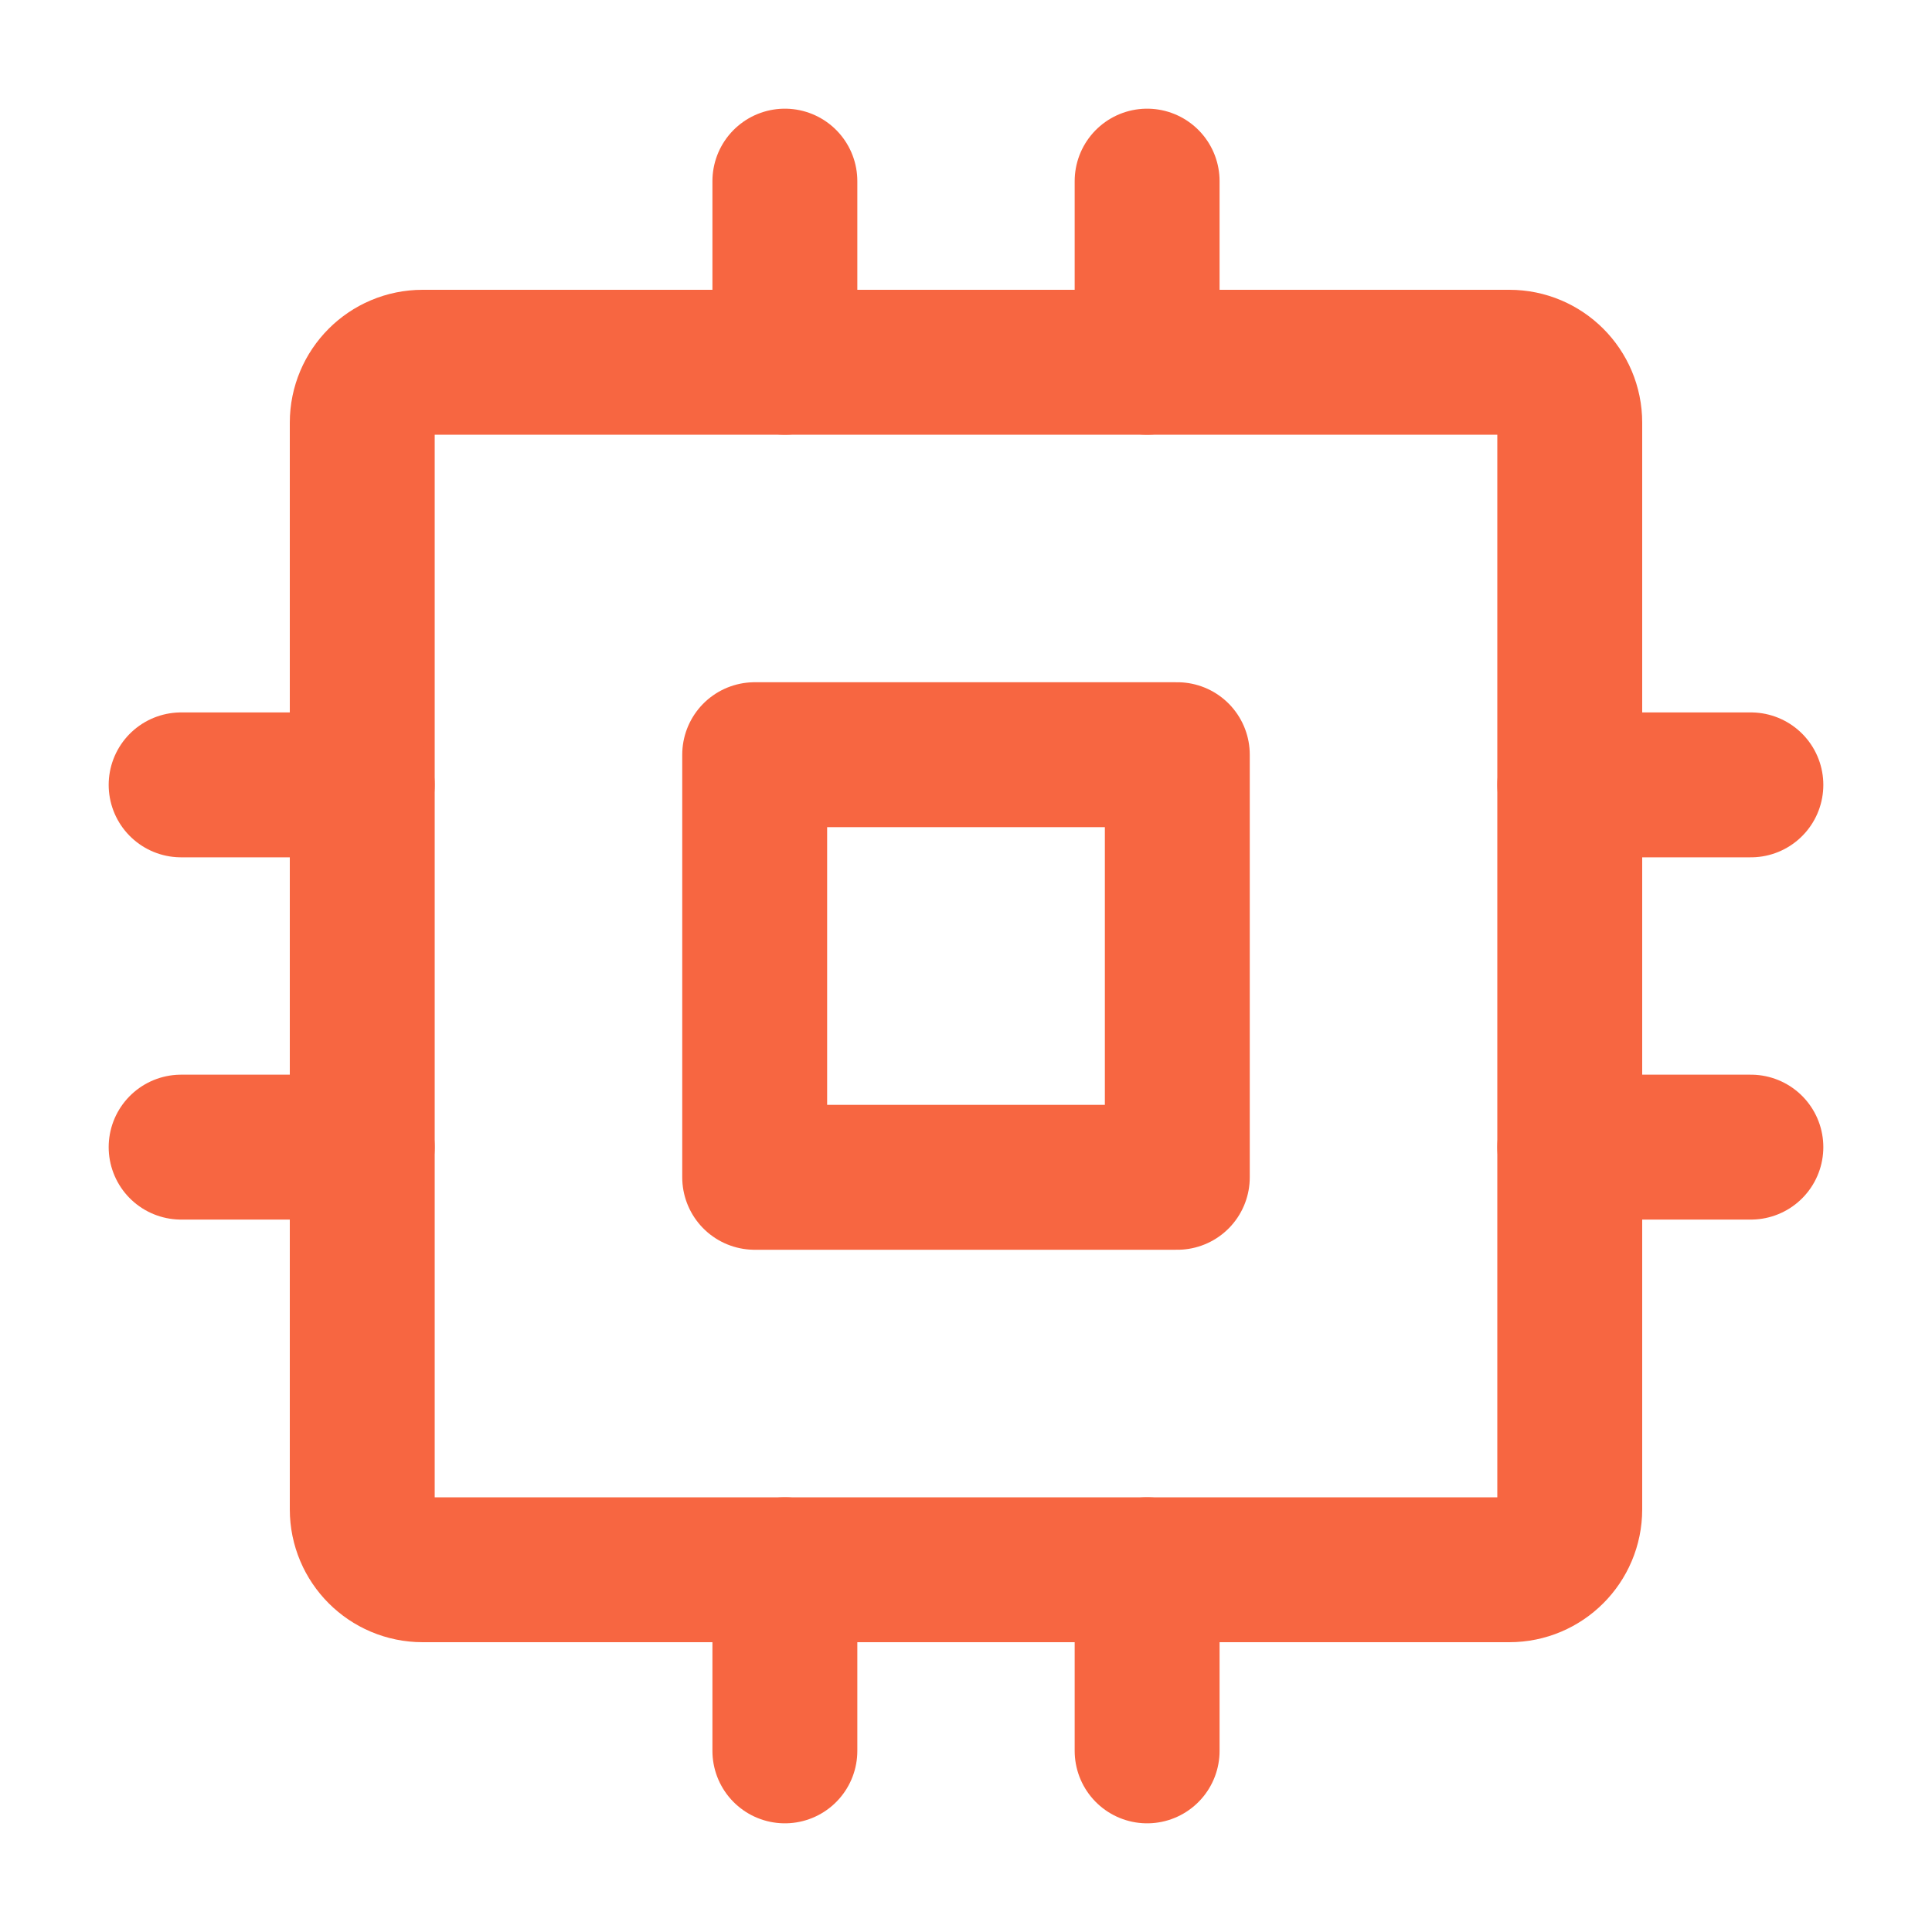
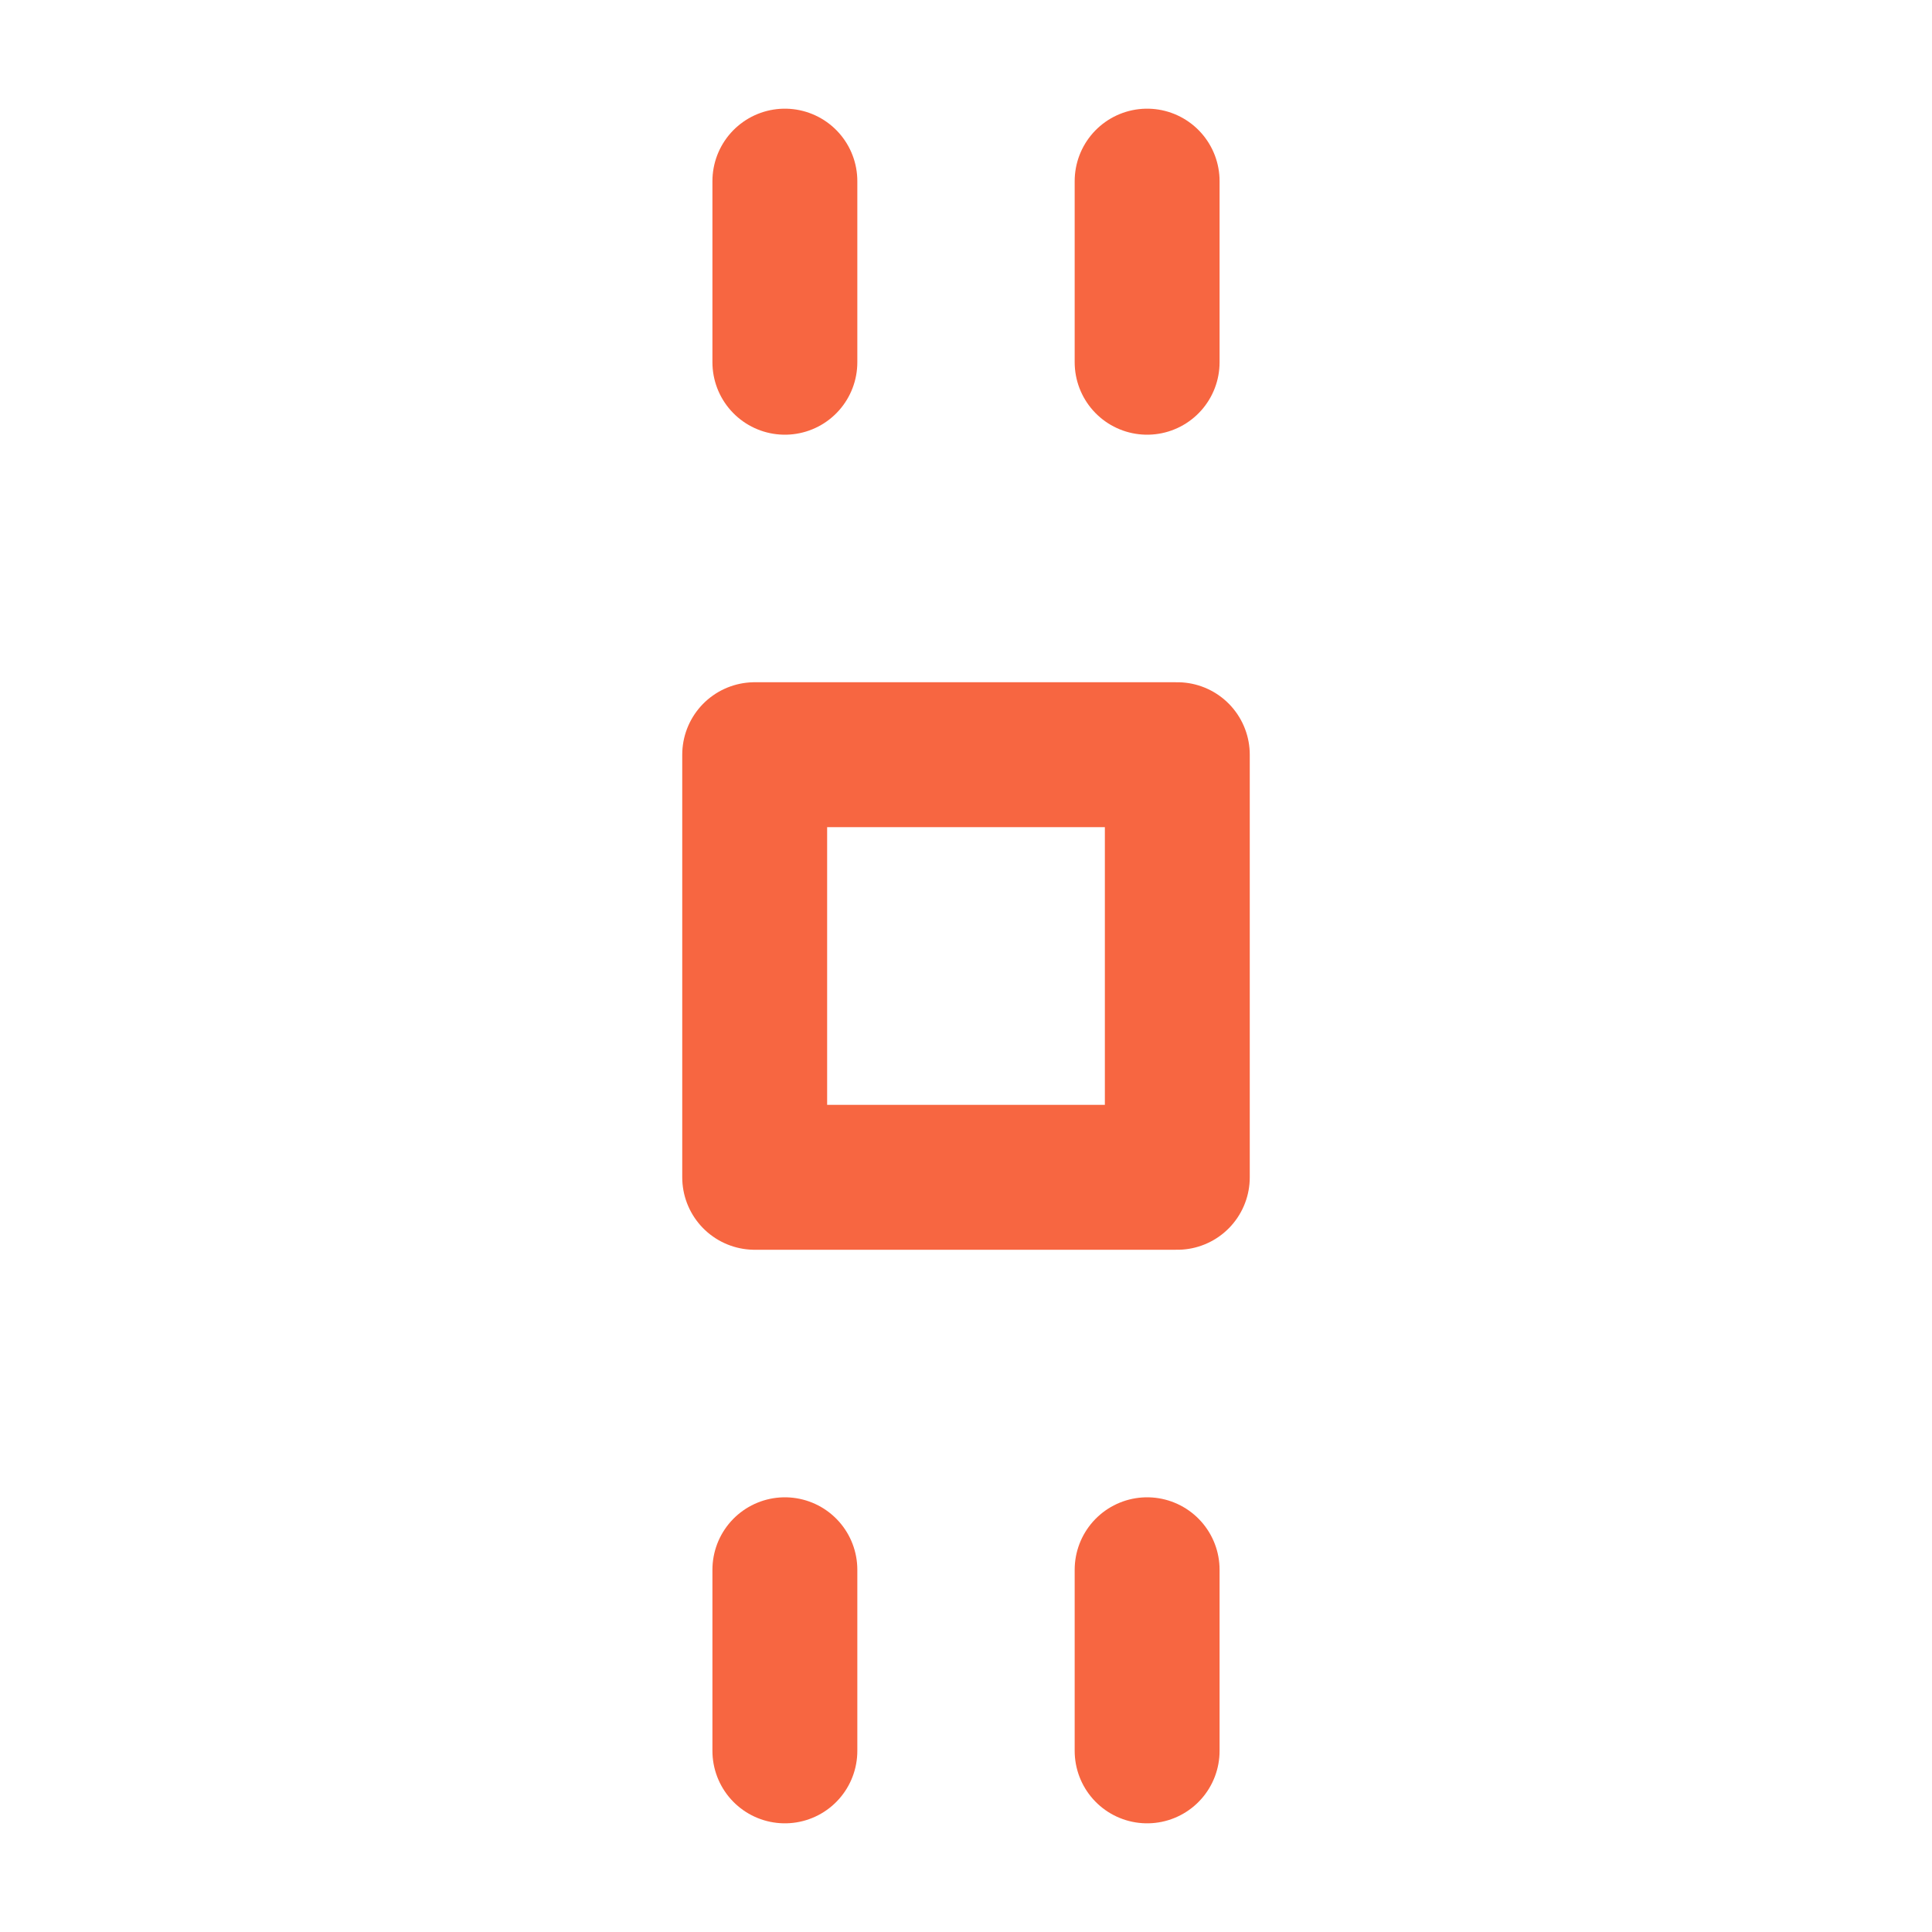
<svg xmlns="http://www.w3.org/2000/svg" width="40" height="40" viewBox="0 0 40 40" fill="none">
  <path d="M24.375 15.625H15.625V24.375H24.375V15.625Z" stroke="#F76641" stroke-width="3" stroke-linecap="round" stroke-linejoin="round" />
-   <path d="M31.25 7.5H8.75C8.06 7.5 7.5 8.06 7.5 8.75V31.25C7.5 31.94 8.06 32.5 8.75 32.5H31.25C31.94 32.5 32.5 31.94 32.5 31.25V8.75C32.5 8.06 31.94 7.5 31.25 7.5Z" stroke="#F76641" stroke-width="3" stroke-linecap="round" stroke-linejoin="round" />
-   <path d="M32.5 16.25H36.25" stroke="#F76641" stroke-width="3" stroke-linecap="round" stroke-linejoin="round" />
-   <path d="M32.5 23.75H36.25" stroke="#F76641" stroke-width="3" stroke-linecap="round" stroke-linejoin="round" />
-   <path d="M3.75 16.25H7.5" stroke="#F76641" stroke-width="3" stroke-linecap="round" stroke-linejoin="round" />
-   <path d="M3.75 23.75H7.5" stroke="#F76641" stroke-width="3" stroke-linecap="round" stroke-linejoin="round" />
  <path d="M23.75 32.5V36.25" stroke="#F76641" stroke-width="3" stroke-linecap="round" stroke-linejoin="round" />
  <path d="M16.25 32.5V36.25" stroke="#F76641" stroke-width="3" stroke-linecap="round" stroke-linejoin="round" />
  <path d="M23.75 3.75V7.5" stroke="#F76641" stroke-width="3" stroke-linecap="round" stroke-linejoin="round" />
  <path d="M16.25 3.75V7.5" stroke="#F76641" stroke-width="3" stroke-linecap="round" stroke-linejoin="round" />
</svg>